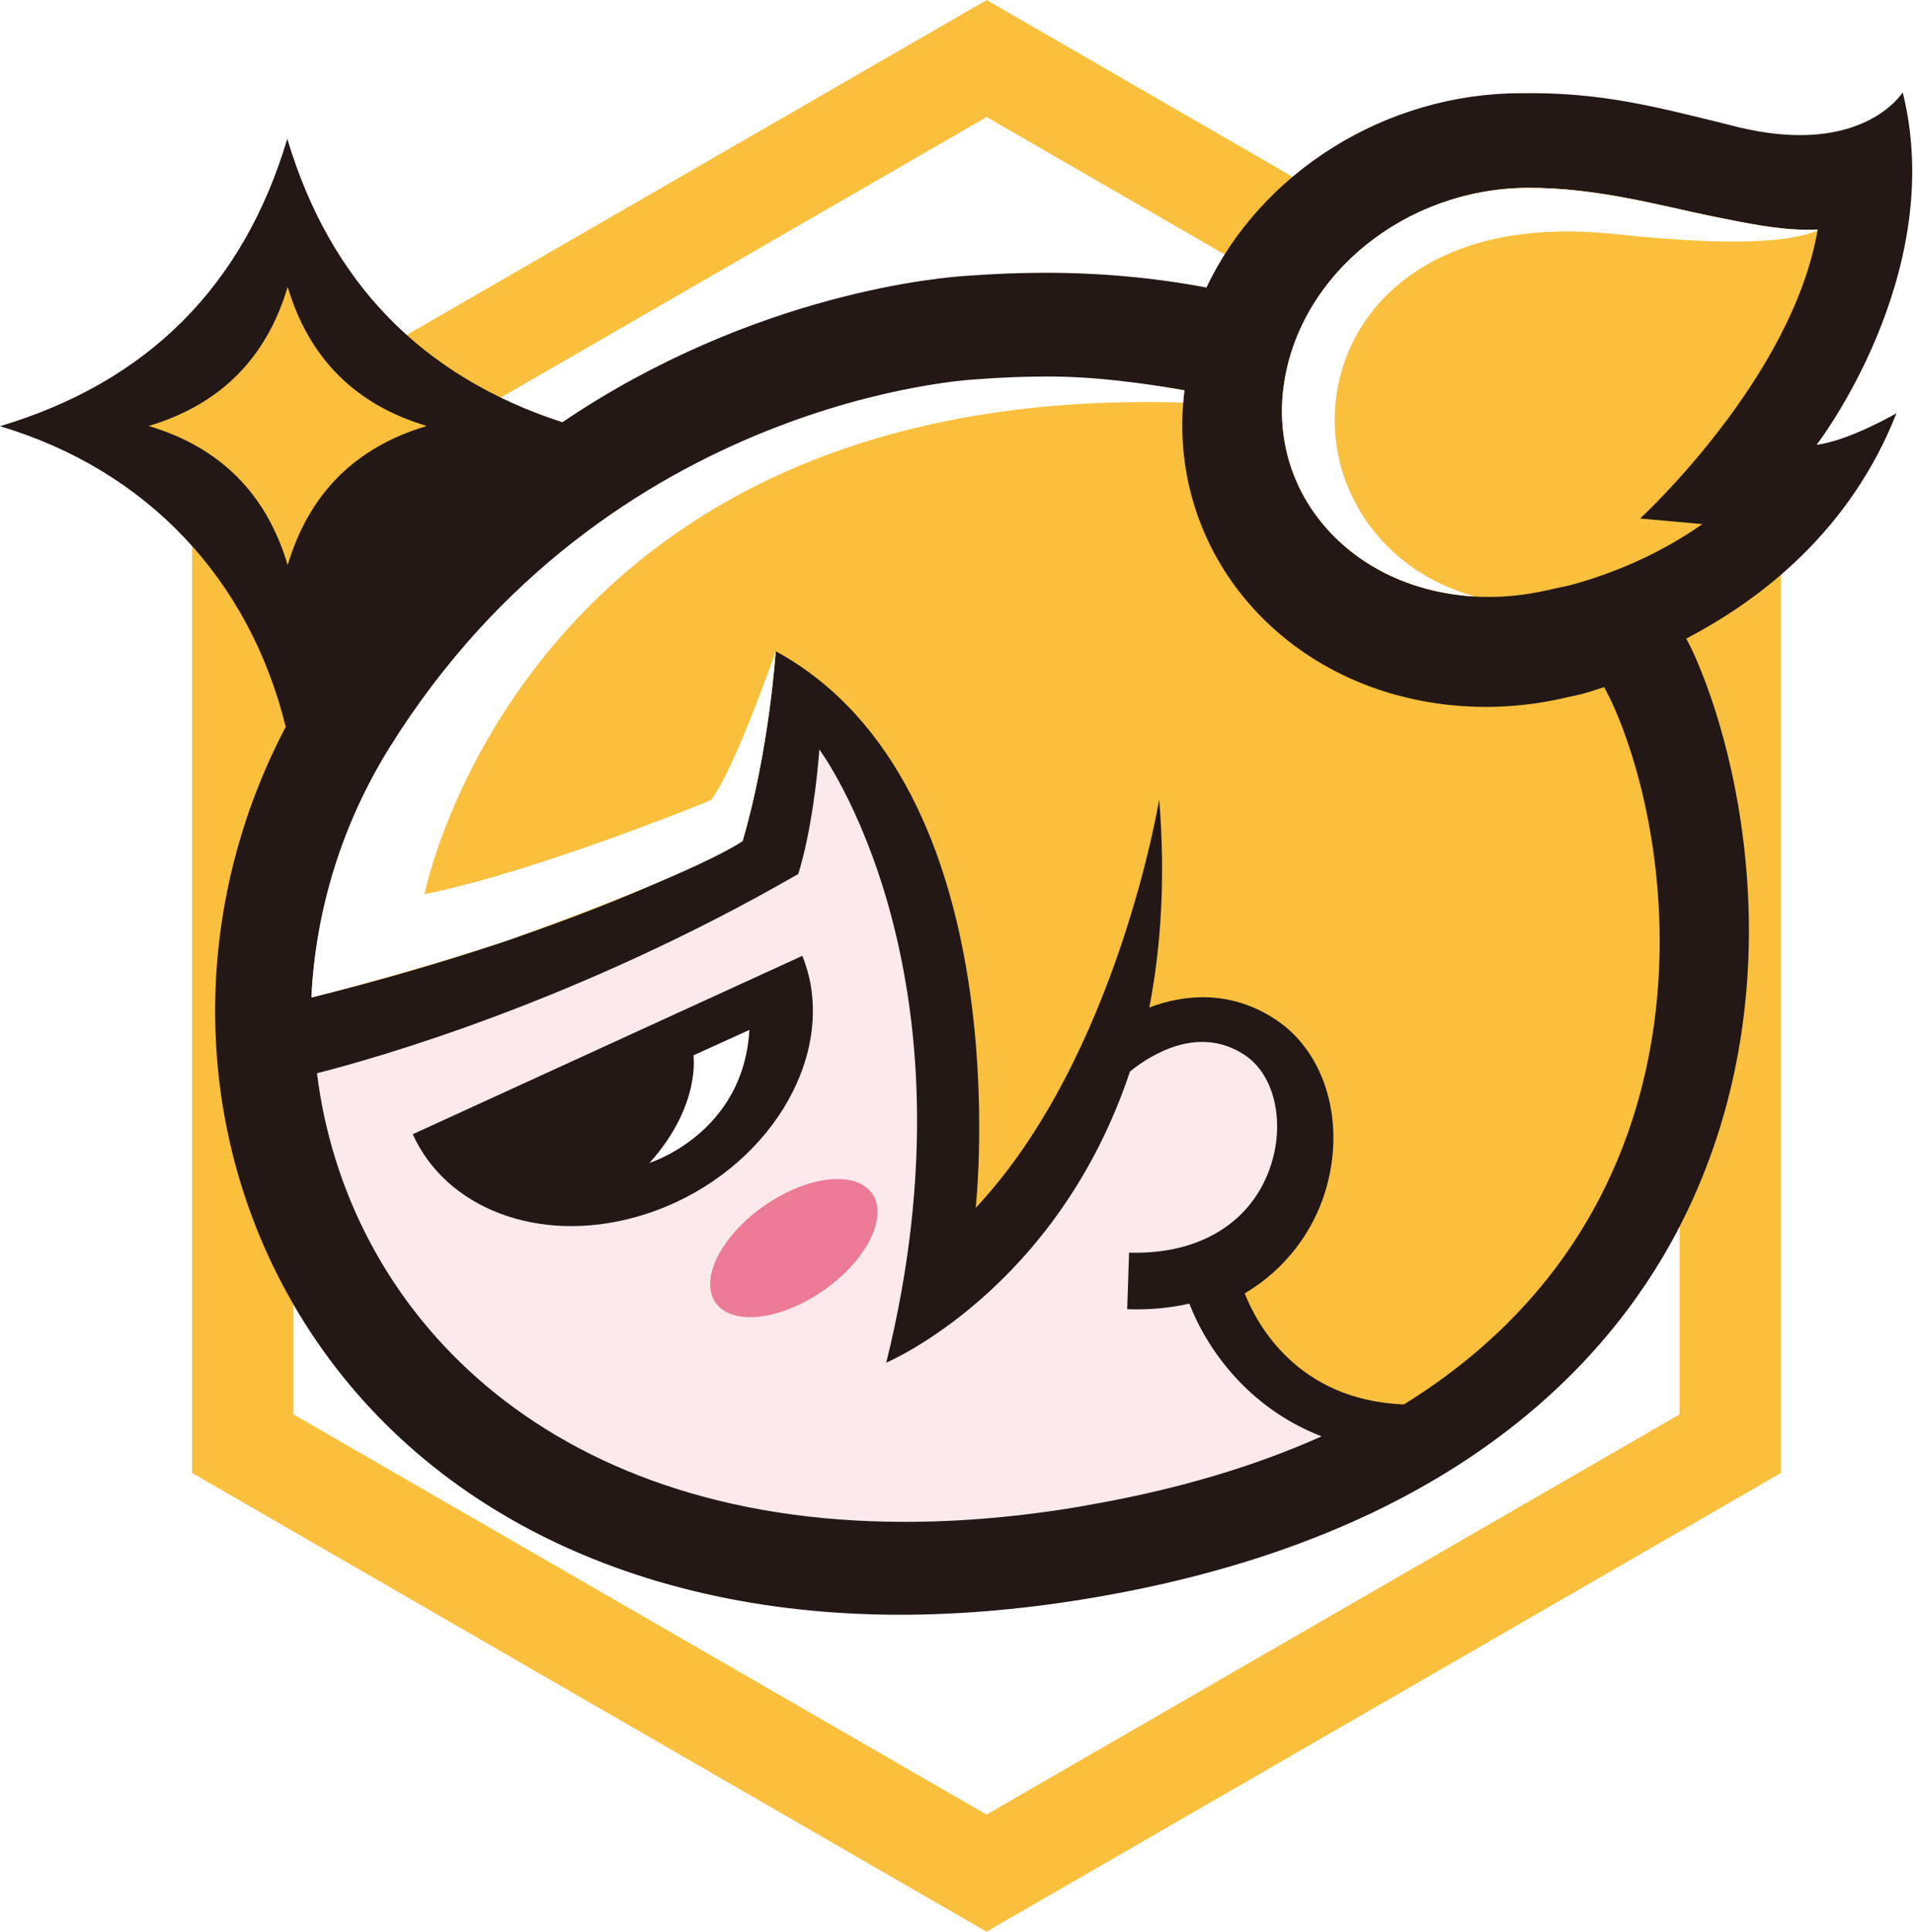
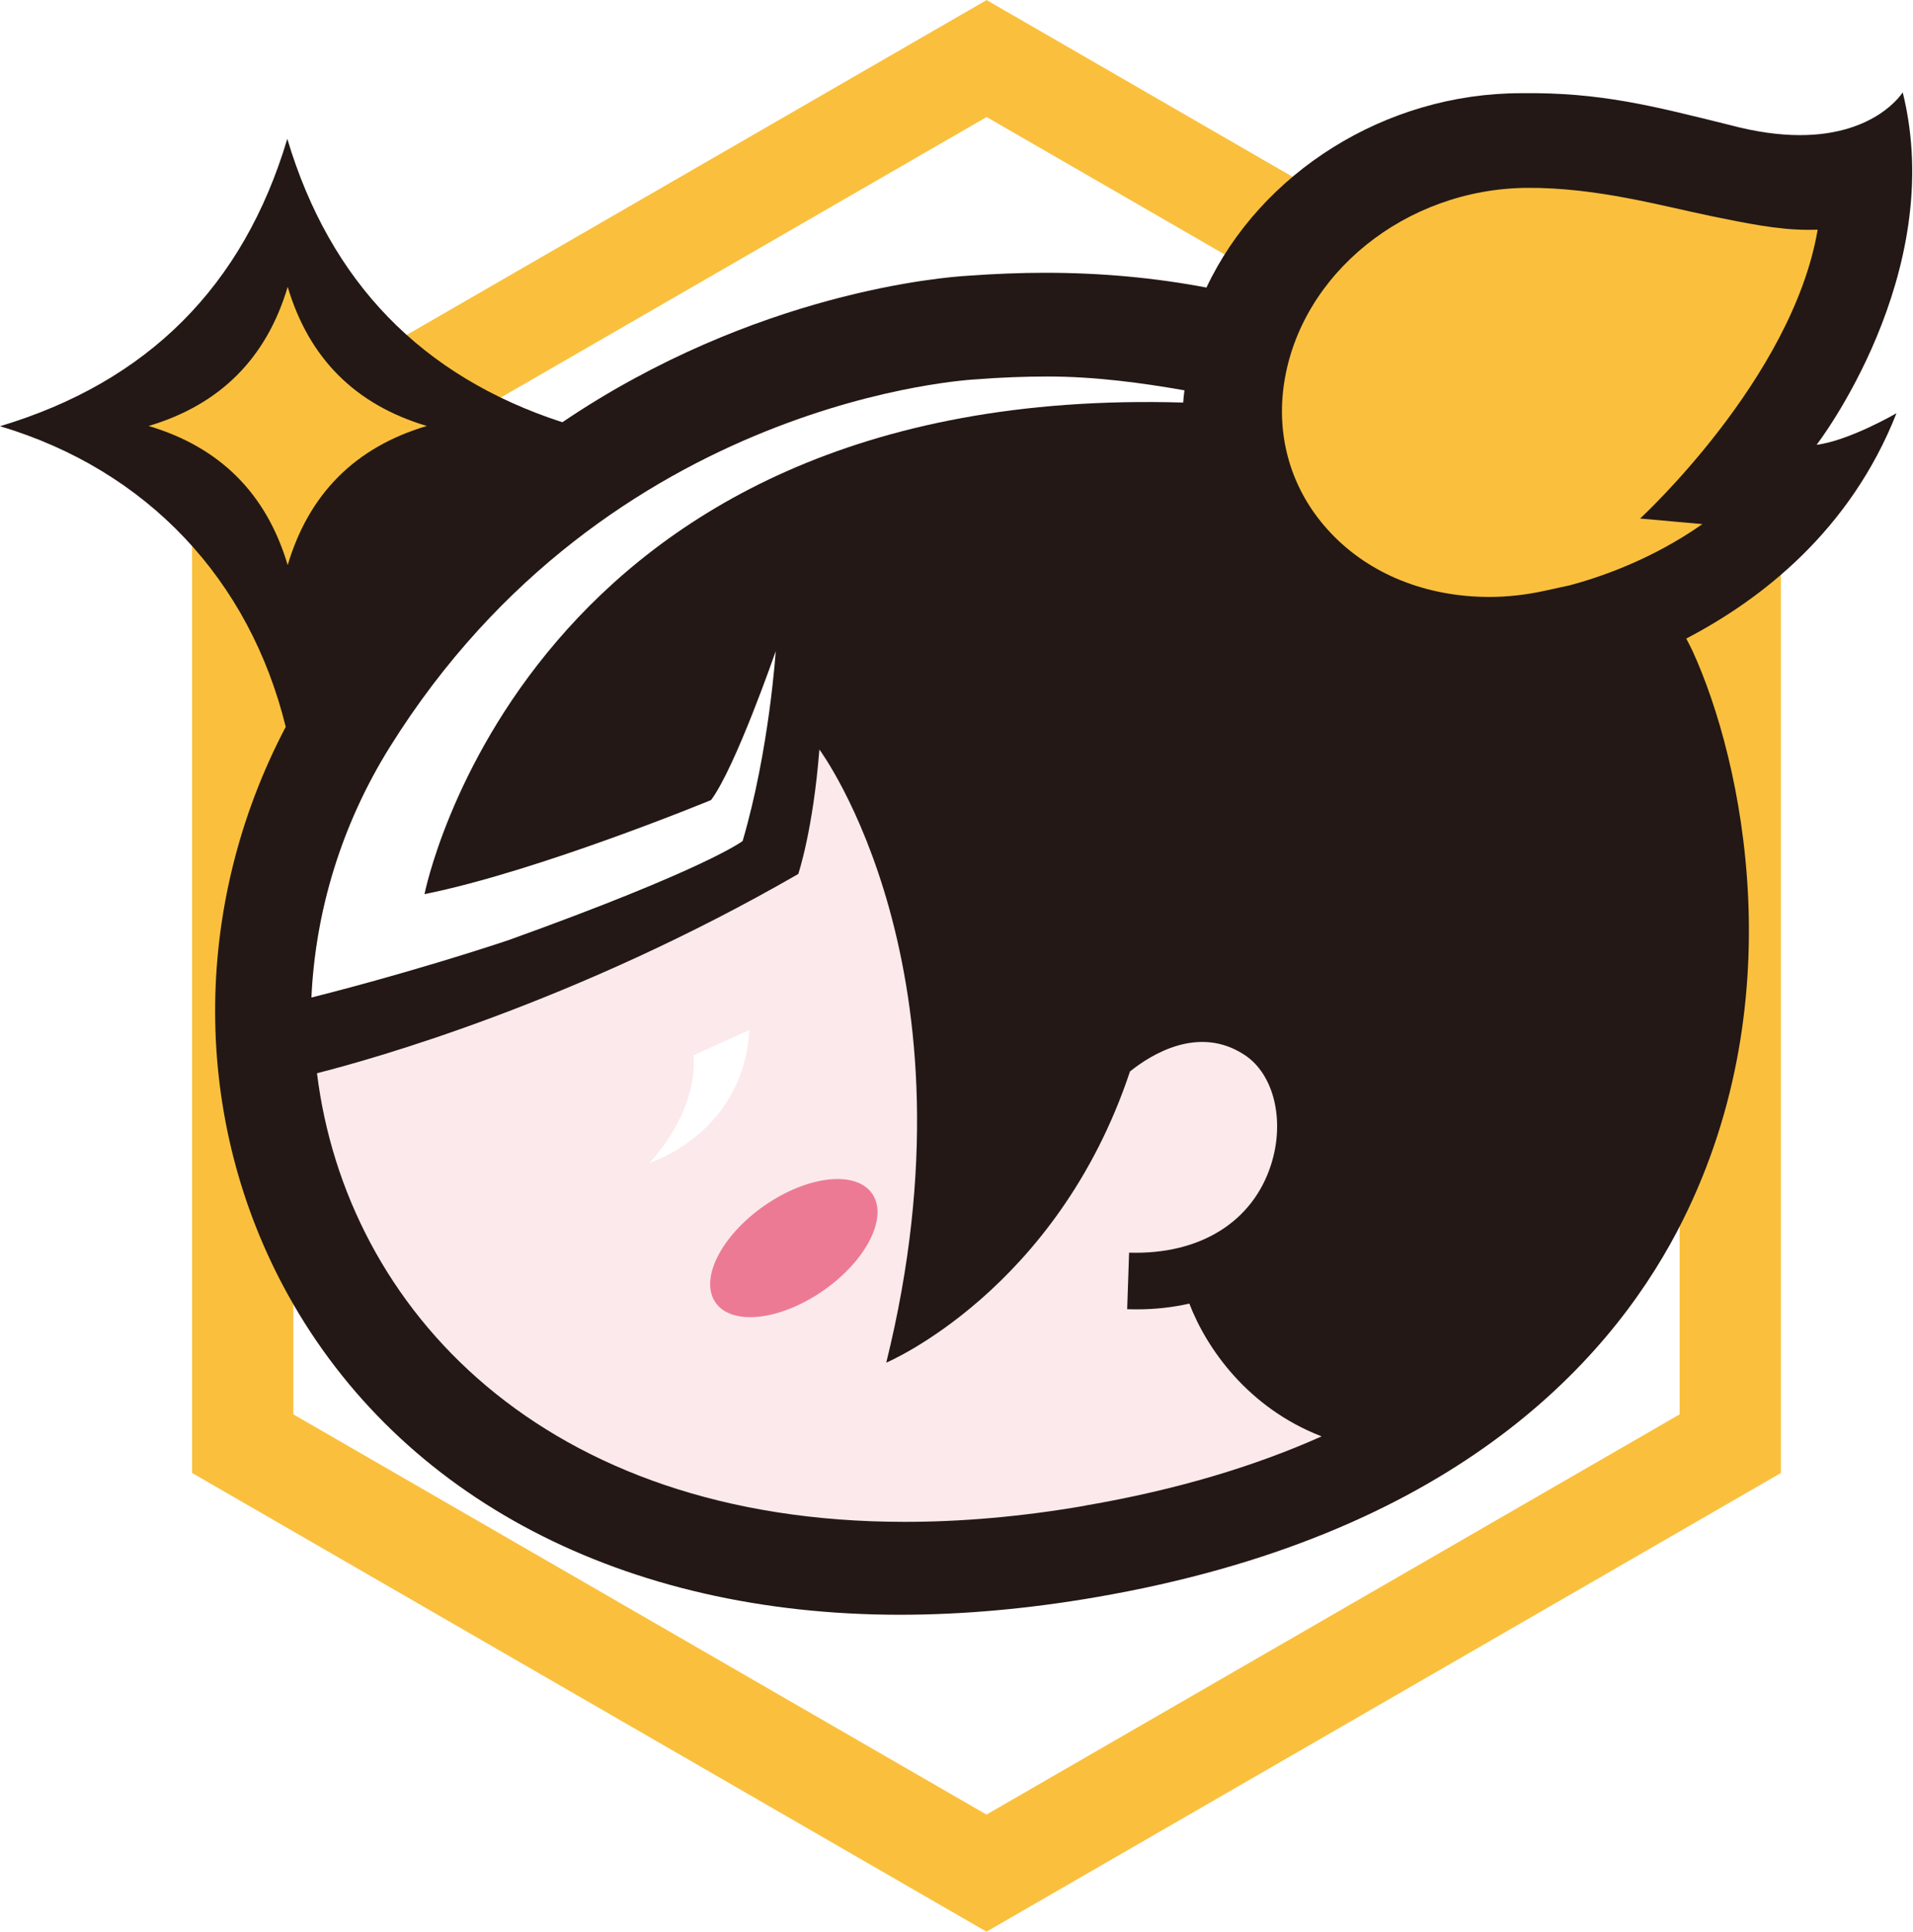
<svg xmlns="http://www.w3.org/2000/svg" xmlns:xlink="http://www.w3.org/1999/xlink" width="100%" height="100%" viewBox="0 0 1029 1039" version="1.1" xml:space="preserve" style="fill-rule:evenodd;clip-rule:evenodd;stroke-linejoin:round;stroke-miterlimit:2;">
  <use xlink:href="#_Image1" x="0" y="0" width="1029px" height="1039px" />
  <g transform="matrix(1,0,0,1,-13.38,-2.345)">
    <path d="M544.01,65.235L916.85,280.445L916.85,762.875L544.01,978.085L171.17,762.875L171.17,280.525L544.01,65.315M544.01,2.425L516.77,18.145L143.93,233.355L116.69,249.075L116.69,794.395L143.93,810.115L516.77,1025.33L544.01,1041.05L571.25,1025.33L944.09,810.115L971.33,794.395L971.33,249.075L944.09,233.355L571.25,18.065L544.01,2.345L544.01,2.425Z" style="fill:rgb(250,192,61);fill-rule:nonzero;" />
    <path d="M1036.92,51.895C1036.92,51.895 1022.86,75.005 981.57,75.005C970.77,75.005 958.14,73.415 943.37,69.445C903.03,59.515 874.68,51.895 831.64,52.455C758.42,52.455 691.48,95.255 662.33,156.965C634.69,151.725 605.79,149.025 575.77,149.025C562.19,149.025 548.13,149.585 534.16,150.615C521.45,151.325 419.65,159.275 315.86,229.395C240.34,204.855 190.95,154.115 167.92,77.005C144.25,156.325 92.71,207.785 13.38,231.525C92.71,255.185 147.59,314.115 167.04,393.045C167.04,393.045 167.12,393.045 167.2,392.965C116.3,489.525 116.14,604.515 168.31,698.625C228.9,807.975 348.89,870.635 497.47,870.635C531.14,870.635 566.64,867.455 602.93,861.185C792.8,828.545 877.62,736.345 915.34,664.795C979.43,543.135 950.76,411.155 923.76,352.305C922.73,350.085 921.54,347.935 920.42,345.715C960.92,324.595 1008.65,287.585 1033.5,224.535C1033.5,224.535 1008.09,239.305 990.54,241.525C990.54,241.525 1061.22,149.965 1036.84,51.965L1036.92,51.885L1036.92,51.895Z" style="fill:rgb(35,24,21);fill-rule:nonzero;" />
    <path d="M596.9,812.025C562.44,817.985 530.11,820.685 499.94,820.685C305.86,820.685 199.6,706.335 183.88,579.435C213.42,571.975 322.93,541.395 442.76,472.305C442.76,472.305 450.7,449.035 454.12,405.365C454.12,405.365 542.43,523.845 490.09,735.085C490.09,735.085 581.89,696.415 621.2,578.485C632.48,569.435 658.13,553.315 682.82,569.595C698.62,579.915 704.66,604.775 697.11,628.515C687.26,659.485 658.75,677.115 620.72,675.925L619.69,706.335C621.44,706.335 623.1,706.415 624.77,706.415C635.01,706.415 644.38,705.305 653.12,703.315C662.33,727.295 684.57,759.375 724.27,774.705C688.61,790.665 646.53,803.455 597.05,811.945L596.89,812.025L596.9,812.025Z" style="fill:rgb(251,233,236);fill-rule:nonzero;" />
-     <path d="M880.32,379.865C917.17,460.075 939.08,652.085 768.51,757.545C711.25,755.245 689.42,714.345 682.9,697.825C705.53,684.485 719.59,663.995 725.94,643.985C737.69,606.825 726.73,568.385 699.34,550.435C675.91,535.105 651.69,536.535 631.6,544.085C637.87,511.685 640.34,474.675 636.92,432.195C636.92,432.195 614.29,570.685 538.21,651.845C538.21,651.845 563.34,425.155 430.64,352.495C430.64,352.495 427.23,405.545 412.85,454.535C412.85,454.535 333.04,501.225 180.89,538.715C183.03,492.255 198.09,446.885 224.14,405.195C341.99,216.355 539.72,207.455 539.72,207.455C552.82,206.425 565.61,205.945 578.08,205.945C603.73,205.945 627.79,208.245 650.5,212.215C639.62,299.805 705.61,375.405 799.56,381.995C803.85,382.315 808.14,382.475 812.42,382.475C826.24,382.475 839.9,380.965 853.08,378.025C866.26,375.085 862.13,376.355 876.27,371.835C877.62,374.535 879.13,377.235 880.4,380.015L880.32,379.855L880.32,379.865Z" style="fill:rgb(250,192,61);fill-rule:nonzero;" />
    <path d="M895.49,281.155L929.08,284.175C901.37,303.635 873.02,313.005 857.85,317.055L844.03,320.075C834.18,322.215 824.26,323.335 814.41,323.335C811.31,323.335 808.22,323.255 805.12,323.015C771.69,320.715 742.78,306.415 723.8,282.755C707.04,261.945 700.06,235.745 704.03,208.825C712.77,149.665 769.39,103.925 834.58,103.365C871.98,103.045 907.48,113.135 934.16,118.615C952.5,122.345 969.58,125.925 985.78,125.925C987.61,125.925 989.35,125.925 991.1,125.845C977.44,206.055 895.57,281.175 895.57,281.175L895.49,281.175L895.49,281.155Z" style="fill:rgb(250,192,61);fill-rule:nonzero;" />
-     <path d="M934.16,118.605C907.48,113.205 871.98,103.045 834.58,103.355C769.3,103.915 712.68,149.655 704.03,208.815C700.06,235.655 707.13,261.945 723.8,282.745C742.78,306.335 771.69,320.625 805.12,323.005L806.47,323.005C792.1,319.115 755.96,305.615 738.73,264.955C712.68,203.495 754.06,114.545 881.83,128.205C949.17,135.435 978.55,131.775 991.02,126.295C991.02,126.135 991.02,125.975 991.1,125.815C989.35,125.815 987.61,125.895 985.78,125.895C969.58,125.895 952.51,122.325 934.16,118.585L934.16,118.605Z" style="fill:white;fill-rule:nonzero;" />
    <path d="M482.5,644.185C491.27,656.775 479.52,680.115 456.26,696.295C433,712.475 407.04,715.375 398.27,702.785C389.5,690.185 401.25,666.855 424.51,650.665C447.77,634.475 473.73,631.585 482.5,644.185Z" style="fill:rgb(237,122,149);fill-rule:nonzero;" />
-     <path d="M449.43,531.865C458.32,583.805 416.32,639.705 355.64,656.705C302.75,671.555 253.2,651.865 235.41,612.235L444.98,516.305C446.89,521.225 448.47,526.395 449.43,531.795L449.43,531.875L449.43,531.865Z" style="fill:rgb(35,24,21);fill-rule:nonzero;" />
    <path d="M386.38,569.825C386.38,569.825 390.51,596.825 362.79,627.635C362.79,627.635 413.3,611.915 416.47,556.165L386.37,569.825L386.38,569.825Z" style="fill:white;fill-rule:nonzero;" />
-     <path d="M168.128,306.209C156.688,267.769 131.758,242.839 93.318,231.399C131.758,219.959 156.688,195.029 168.128,156.589C179.568,195.029 204.498,219.959 242.938,231.399C204.498,242.839 179.568,267.769 168.128,306.209Z" style="fill:rgb(250,192,61);fill-rule:nonzero;" />
+     <path d="M168.128,306.209C156.688,267.769 131.758,242.839 93.318,231.399C131.758,219.959 156.688,195.029 168.128,156.589C179.568,195.029 204.498,219.959 242.938,231.399C204.498,242.839 179.568,267.769 168.128,306.209" style="fill:rgb(250,192,61);fill-rule:nonzero;" />
    <path d="M430.64,352.505C430.64,352.505 409.04,414.925 395.86,432.555C395.86,432.555 303.03,470.835 241.72,483.145C241.72,483.145 295.65,208.335 649.82,218.815C649.98,216.275 650.18,214.775 650.5,212.235C627.79,208.265 602.65,204.805 577,204.805C564.53,204.805 551.83,205.285 538.64,206.315C538.64,206.315 340.9,215.205 223.06,404.055C197.01,445.825 183.04,492.285 180.89,538.735C185.65,537.545 233.04,525.695 286.42,508.055C393.85,469.445 412.85,454.565 412.85,454.565C427.22,405.565 430.64,352.525 430.64,352.525" style="fill:white;fill-rule:nonzero;" />
  </g>
</svg>